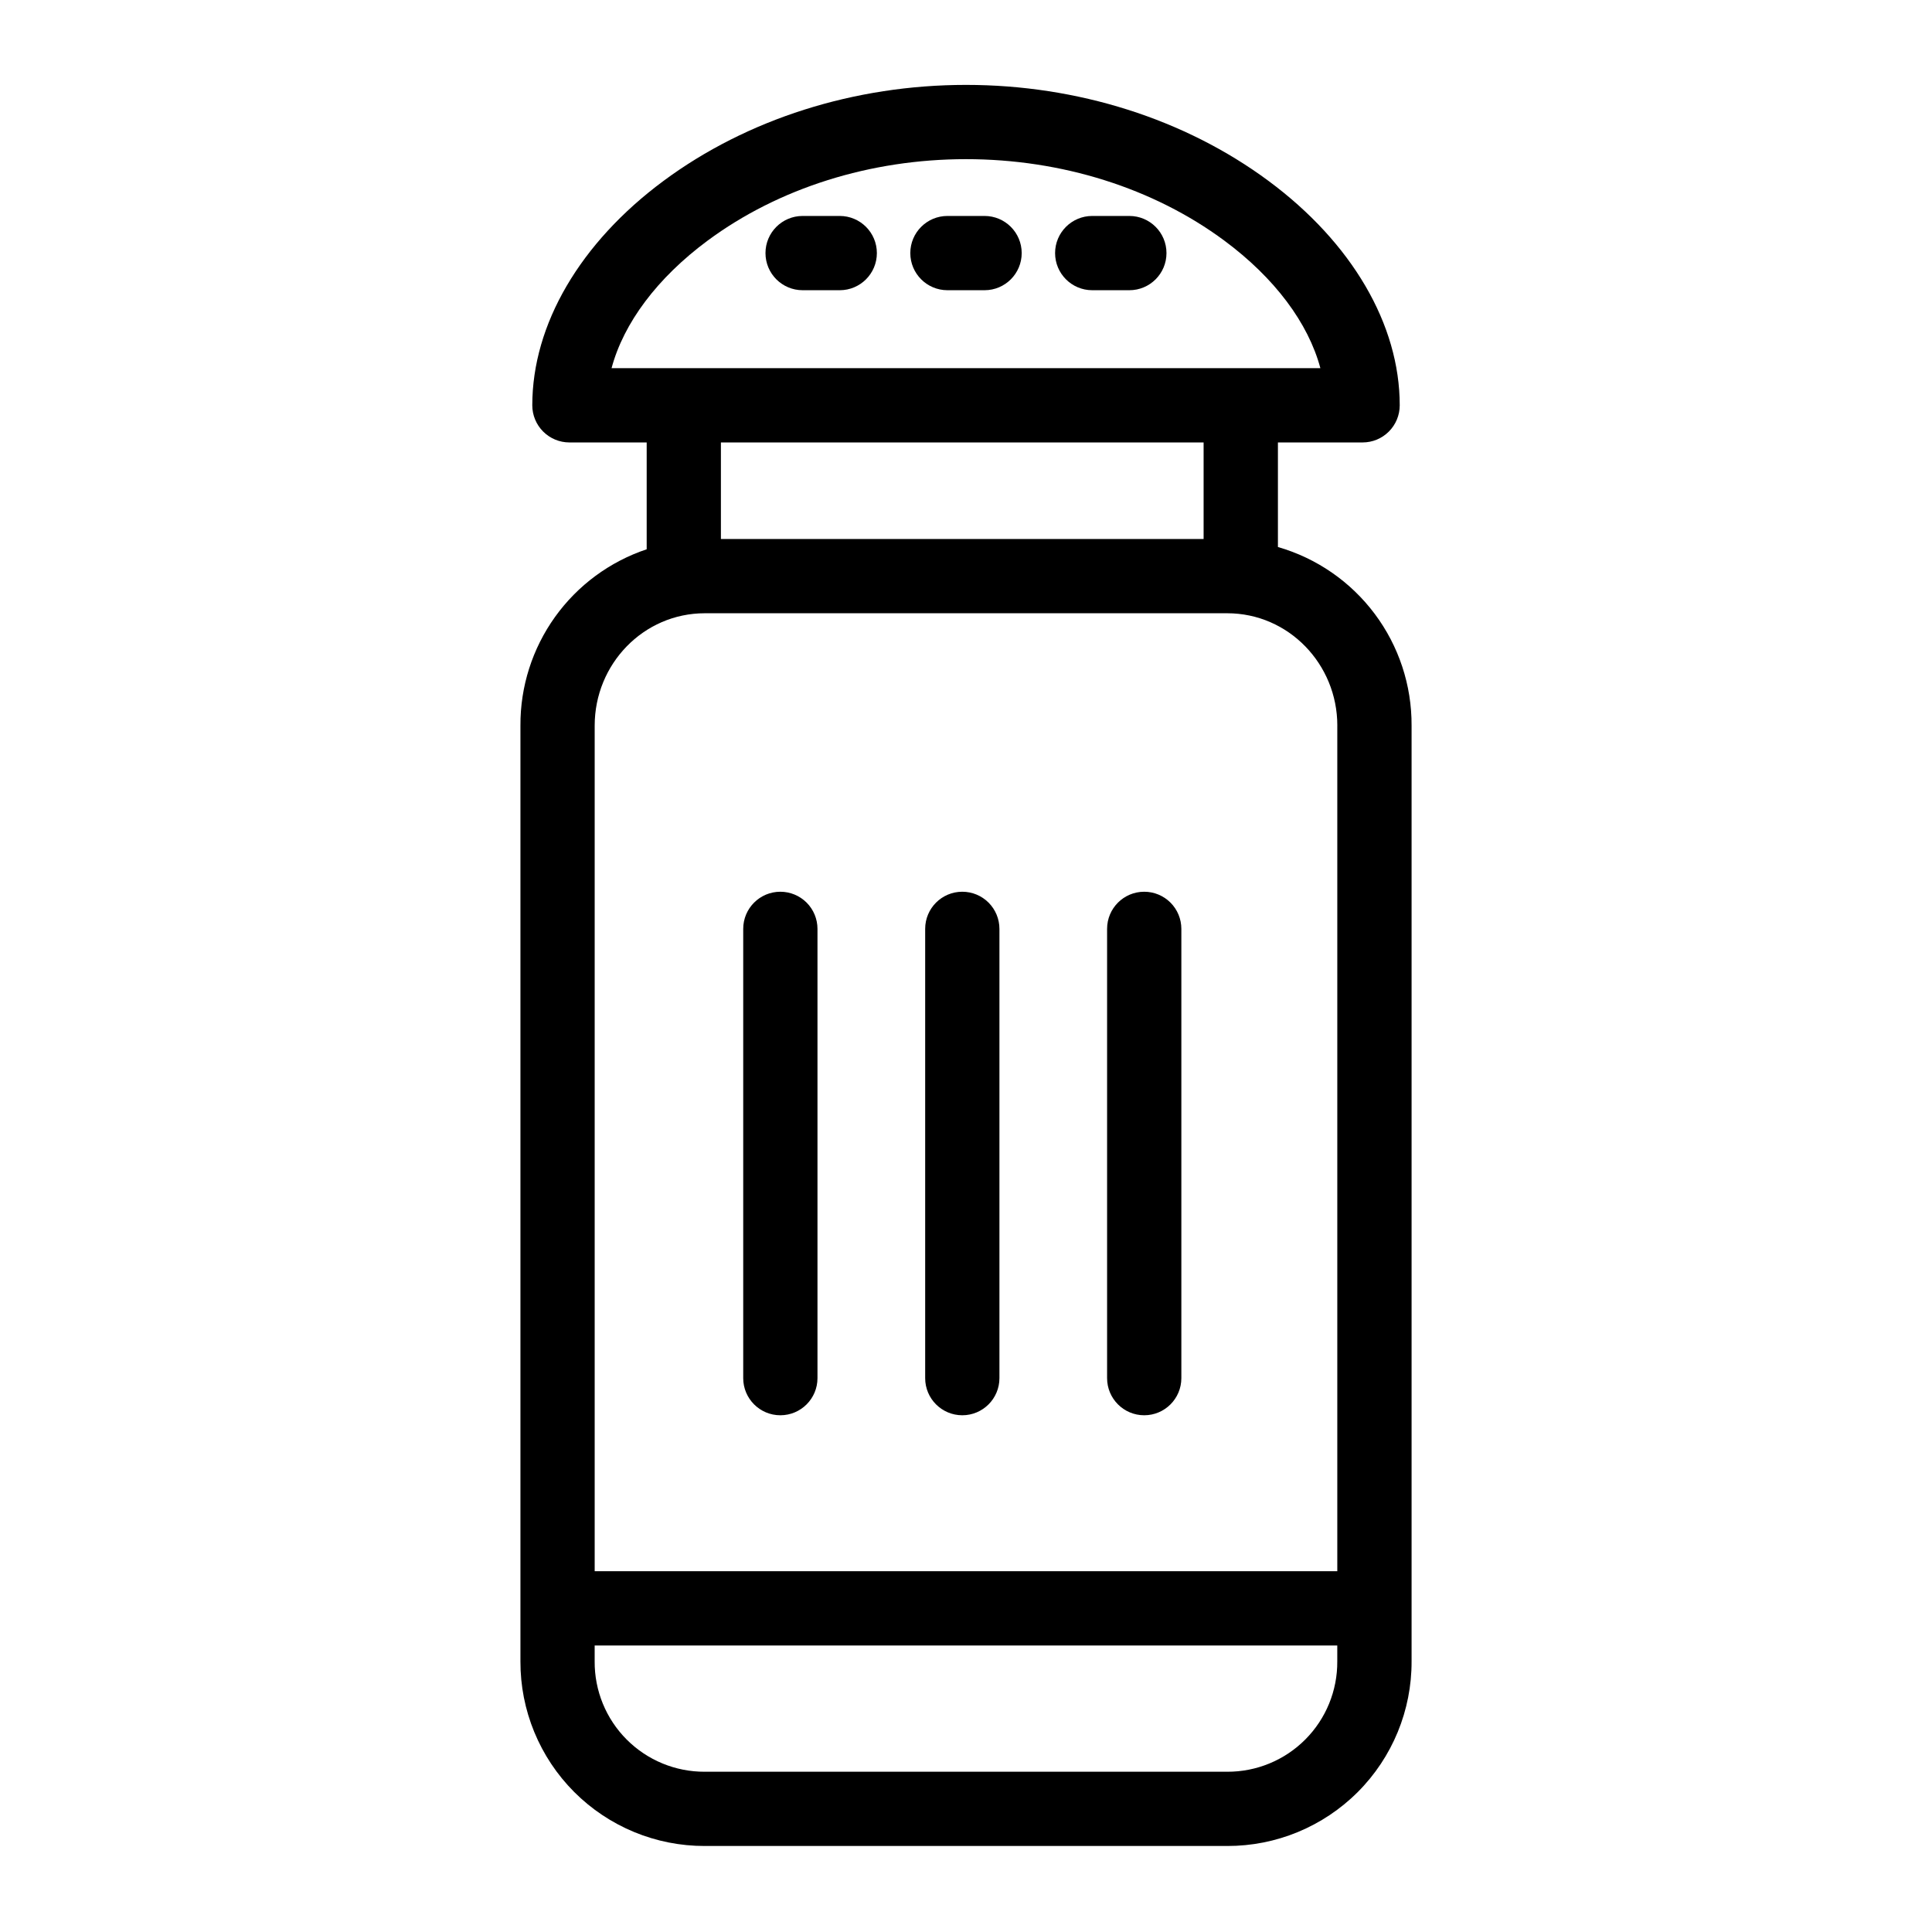
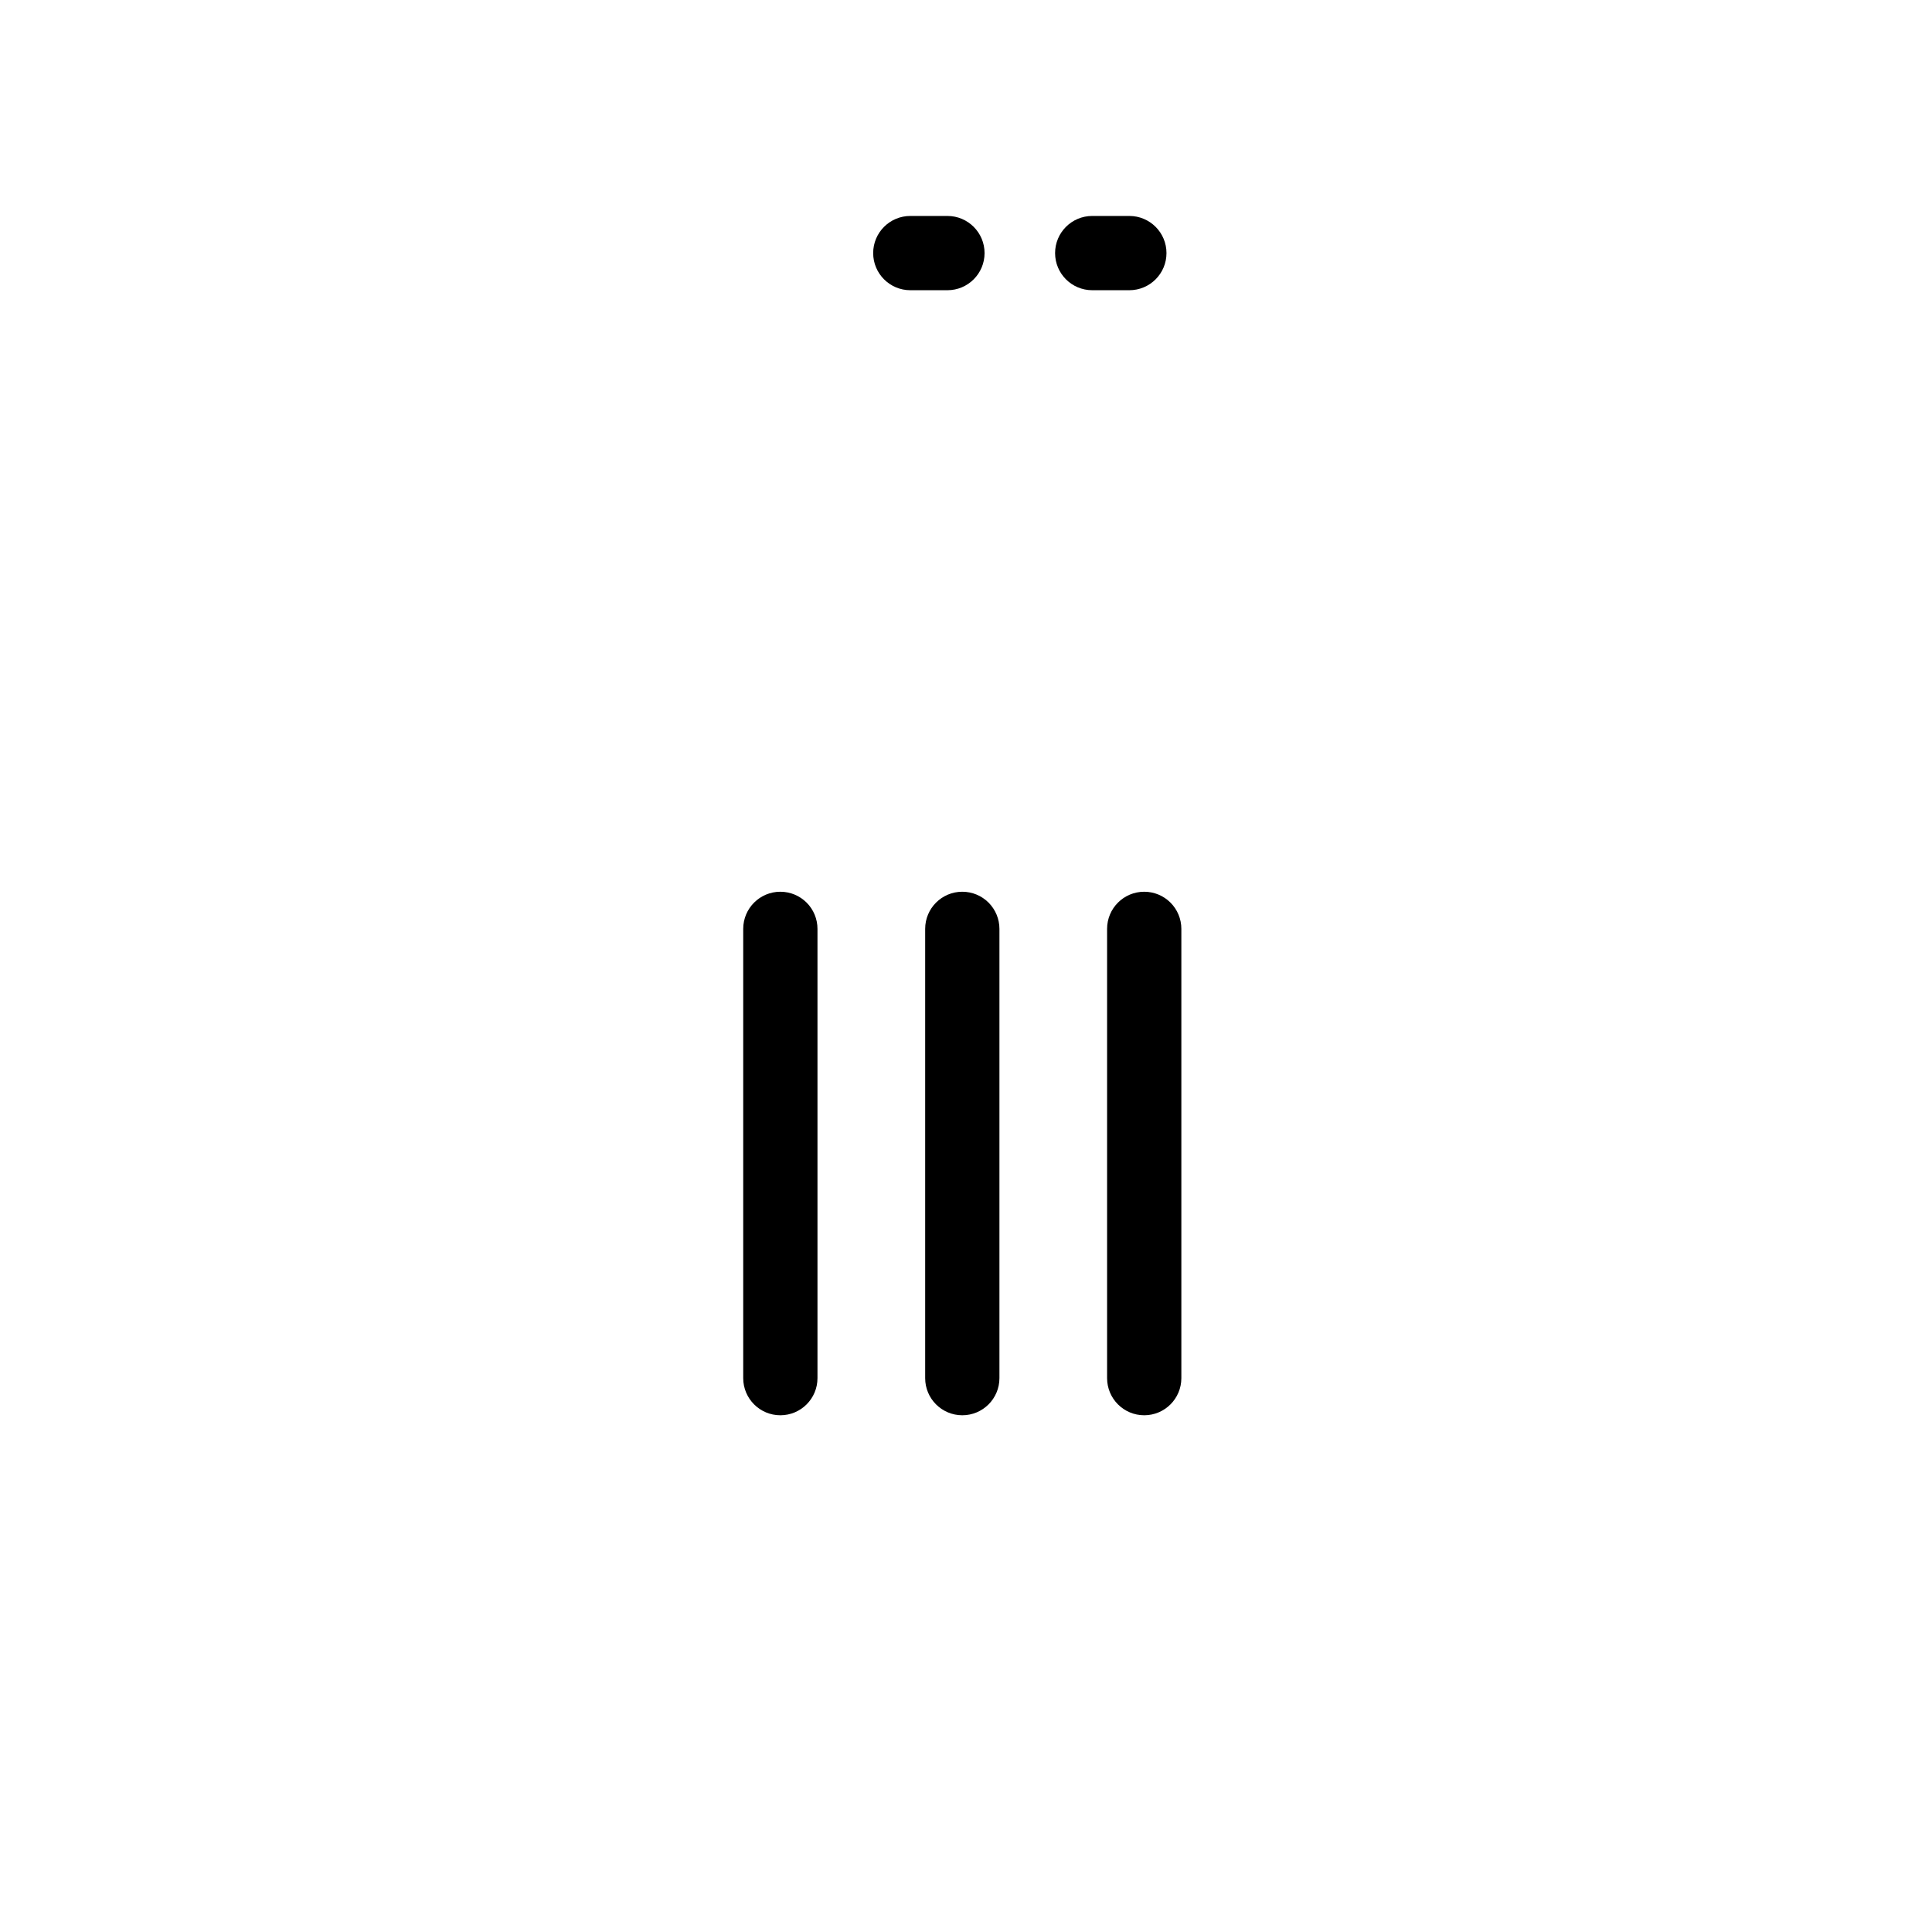
<svg xmlns="http://www.w3.org/2000/svg" fill="#000000" width="800px" height="800px" version="1.1" viewBox="144 144 512 512">
  <g>
-     <path d="m281.92 336.28v247.98c-0.051 12.98 5.078 25.449 14.25 34.637 9.176 9.188 21.633 14.34 34.617 14.309h138.43c12.984 0.031 25.441-5.121 34.617-14.309 9.172-9.188 14.301-21.656 14.25-34.637v-247.98c0.055-10.668-3.375-21.062-9.77-29.602-6.394-8.543-15.402-14.762-25.652-17.715v-27.711h22.441c2.609 0 5.113-1.035 6.957-2.883 1.844-1.844 2.883-4.348 2.883-6.957 0-21.418-12.672-43.094-34.766-59.465-22.145-16.41-50.617-25.449-80.172-25.449s-58.031 9.039-80.176 25.449c-22.094 16.371-34.766 38.047-34.766 59.465 0 2.609 1.039 5.113 2.883 6.957 1.848 1.848 4.348 2.883 6.957 2.883h20.477v28.312c-9.785 3.273-18.289 9.551-24.297 17.938-6.008 8.391-9.215 18.461-9.16 28.777zm187.29 277.25h-138.43c-7.766 0.035-15.223-3.039-20.707-8.539-5.484-5.496-8.535-12.961-8.48-20.727v-4.191h196.8v4.191c0.059 7.766-2.996 15.23-8.48 20.727-5.484 5.5-12.941 8.574-20.707 8.539zm29.188-277.25v224.11h-196.8v-224.11c0-16.277 12.91-29.762 29.188-29.762h138.43c16.277 0 29.188 13.484 29.188 29.762zm-166.86-128.52c18.777-13.91 43.09-21.582 68.457-21.582s49.676 7.664 68.457 21.582c13.359 9.902 22.254 21.832 25.465 33.812h-187.85c3.211-11.98 12.105-23.91 25.469-33.812zm131.43 53.492v25.586h-127.92v-25.586z" />
    <path d="m399.02 380.32c-5.438 0-9.84 4.402-9.84 9.84v119.06c0 5.434 4.402 9.84 9.84 9.84 5.434 0 9.84-4.406 9.84-9.84v-119.06c0-2.613-1.039-5.113-2.883-6.961-1.844-1.844-4.348-2.879-6.957-2.879z" />
    <path d="m447.23 380.32c-5.434 0-9.84 4.402-9.84 9.84v119.06c0 5.434 4.406 9.84 9.84 9.84 5.434 0 9.84-4.406 9.84-9.84v-119.06c0-2.613-1.035-5.113-2.883-6.961-1.844-1.844-4.348-2.879-6.957-2.879z" />
    <path d="m350.8 380.32c-5.434 0-9.84 4.402-9.84 9.84v119.06c0 5.434 4.406 9.84 9.84 9.84 5.438 0 9.84-4.406 9.84-9.84v-119.06c0-2.613-1.035-5.113-2.879-6.961-1.848-1.844-4.352-2.879-6.961-2.879z" />
-     <path d="m395.08 220.91h9.84c5.434 0 9.84-4.406 9.84-9.84 0-5.434-4.406-9.84-9.84-9.84h-9.84c-5.434 0-9.84 4.406-9.84 9.84 0 5.434 4.406 9.84 9.84 9.84z" />
+     <path d="m395.08 220.91c5.434 0 9.84-4.406 9.84-9.84 0-5.434-4.406-9.84-9.84-9.84h-9.84c-5.434 0-9.84 4.406-9.84 9.84 0 5.434 4.406 9.84 9.84 9.84z" />
    <path d="m433.45 220.91h9.84c5.438 0 9.84-4.406 9.84-9.84 0-5.434-4.402-9.84-9.84-9.84h-9.84c-5.434 0-9.84 4.406-9.84 9.84 0 5.434 4.406 9.84 9.84 9.84z" />
-     <path d="m356.7 220.91h9.84c5.434 0 9.84-4.406 9.84-9.84 0-5.434-4.406-9.84-9.84-9.84h-9.84c-5.434 0-9.84 4.406-9.84 9.84 0 5.434 4.406 9.84 9.84 9.84z" />
  </g>
</svg>